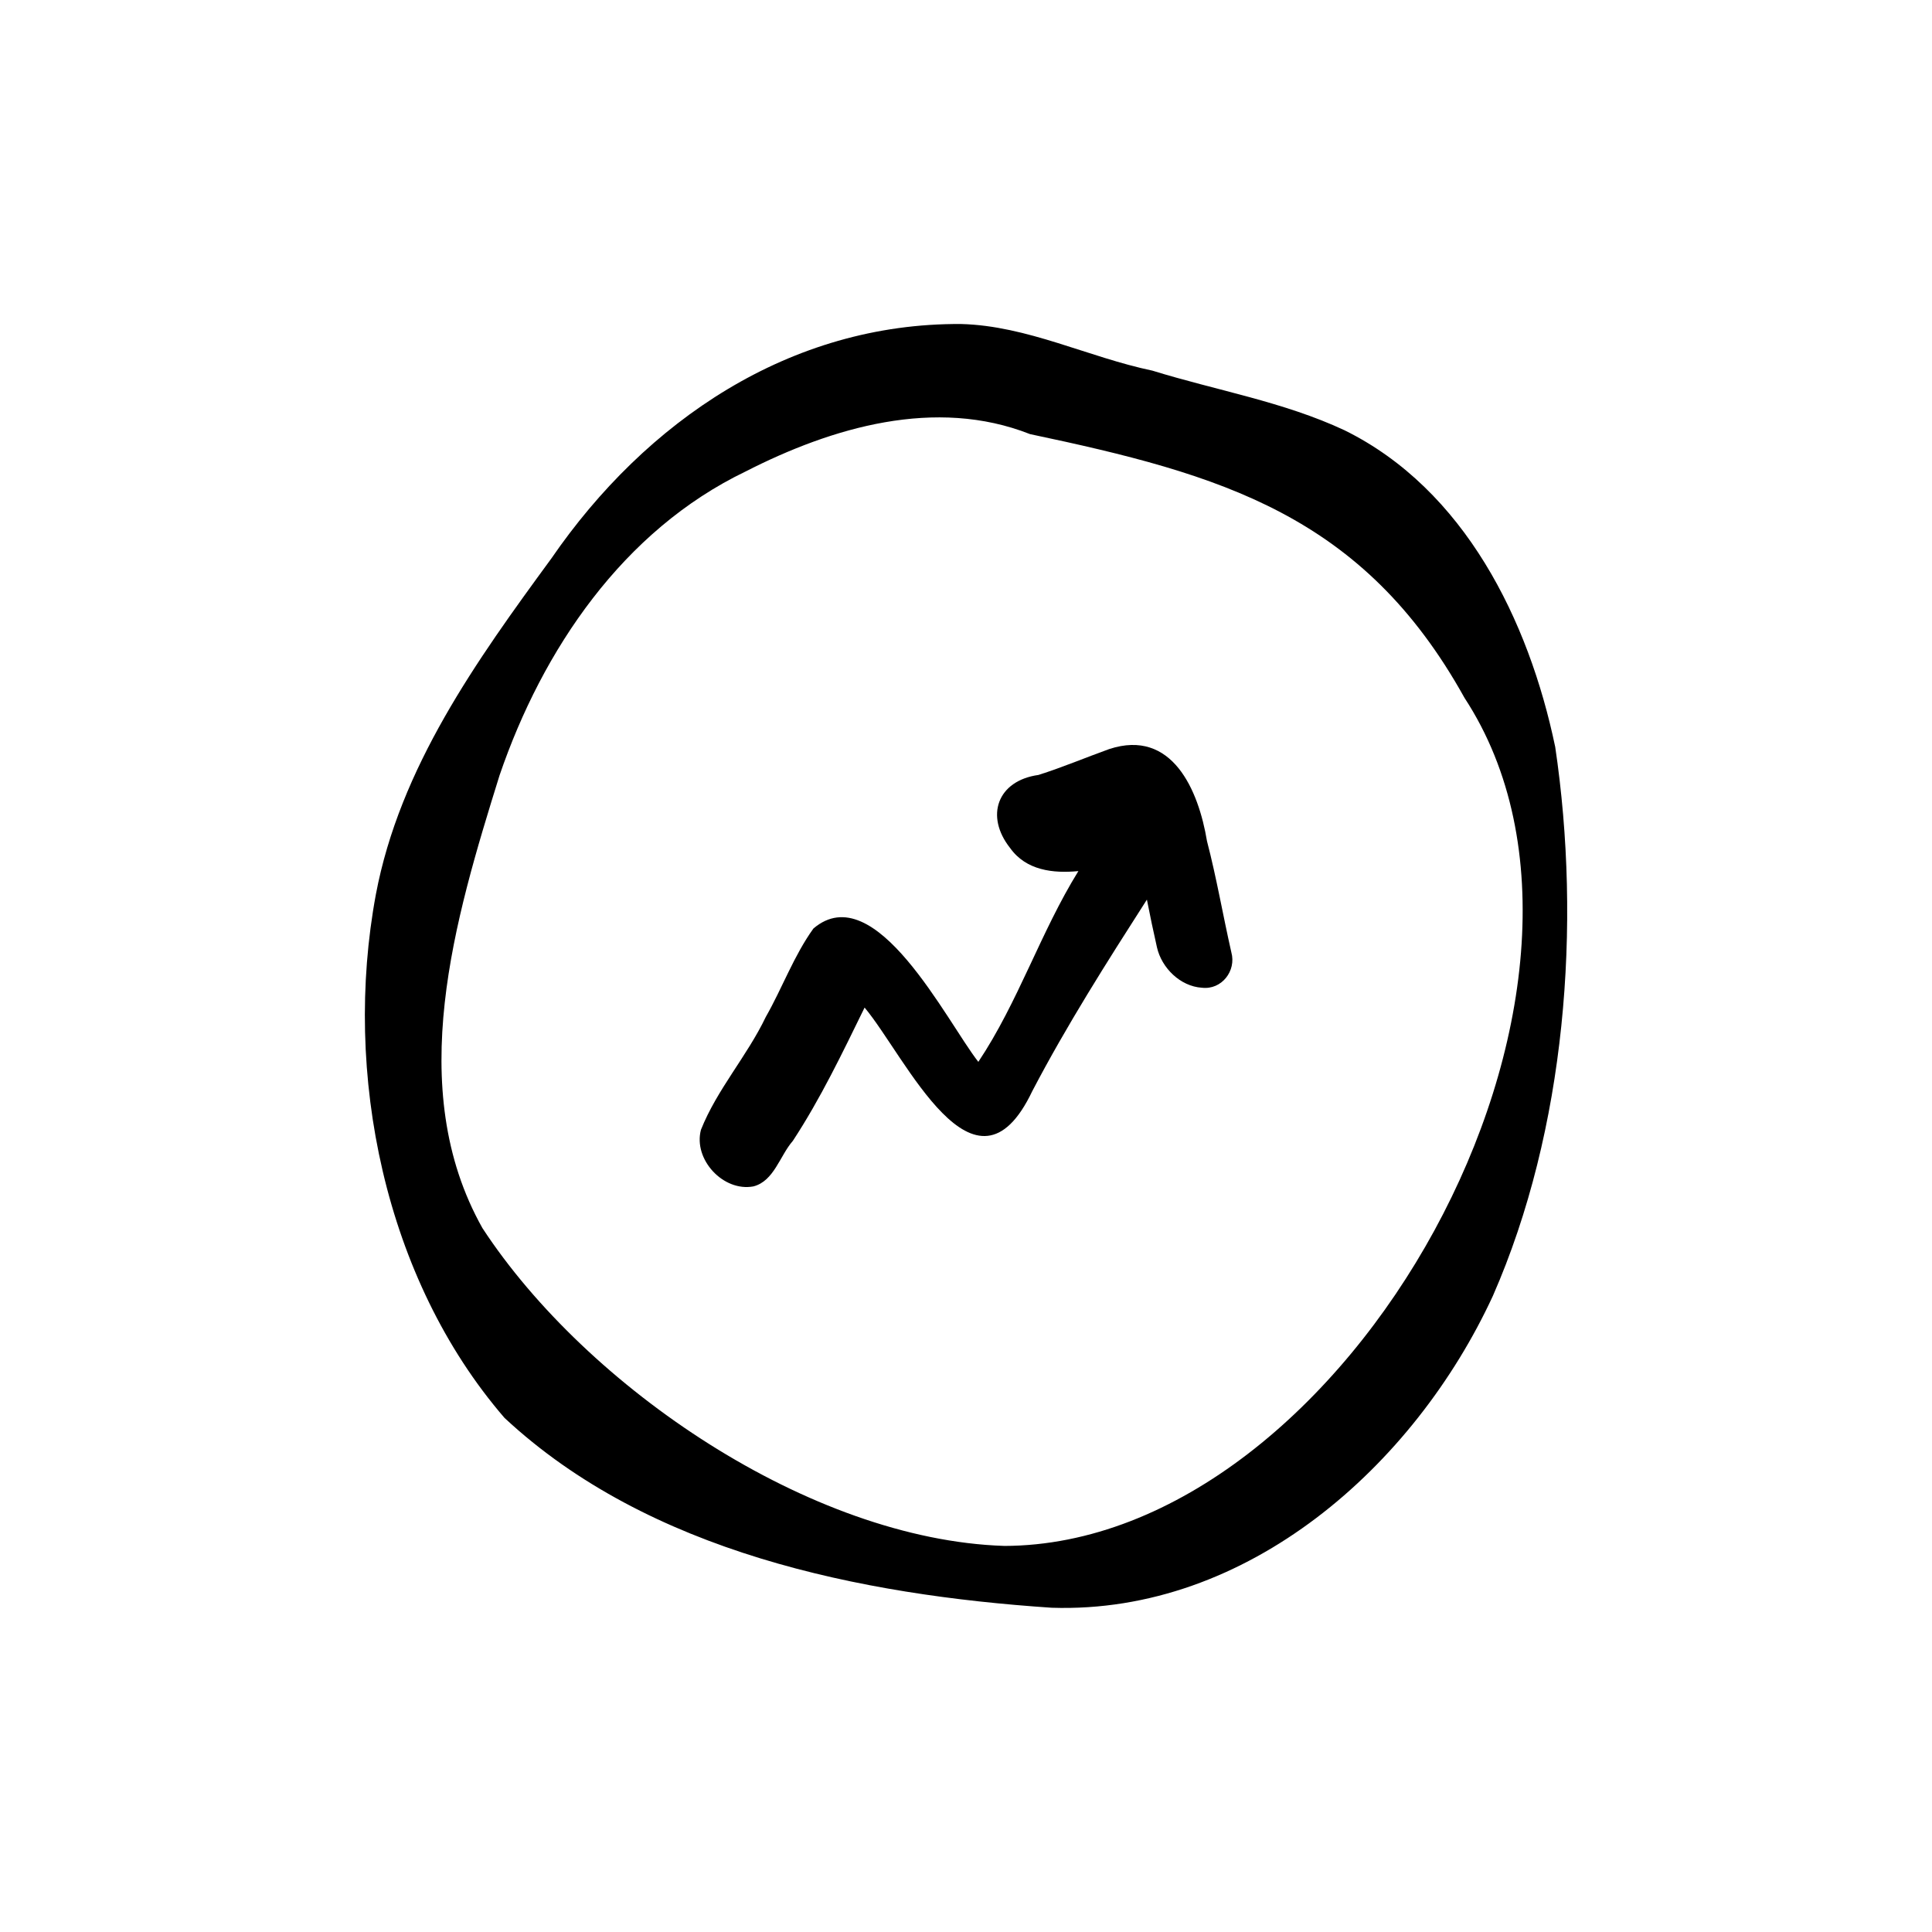
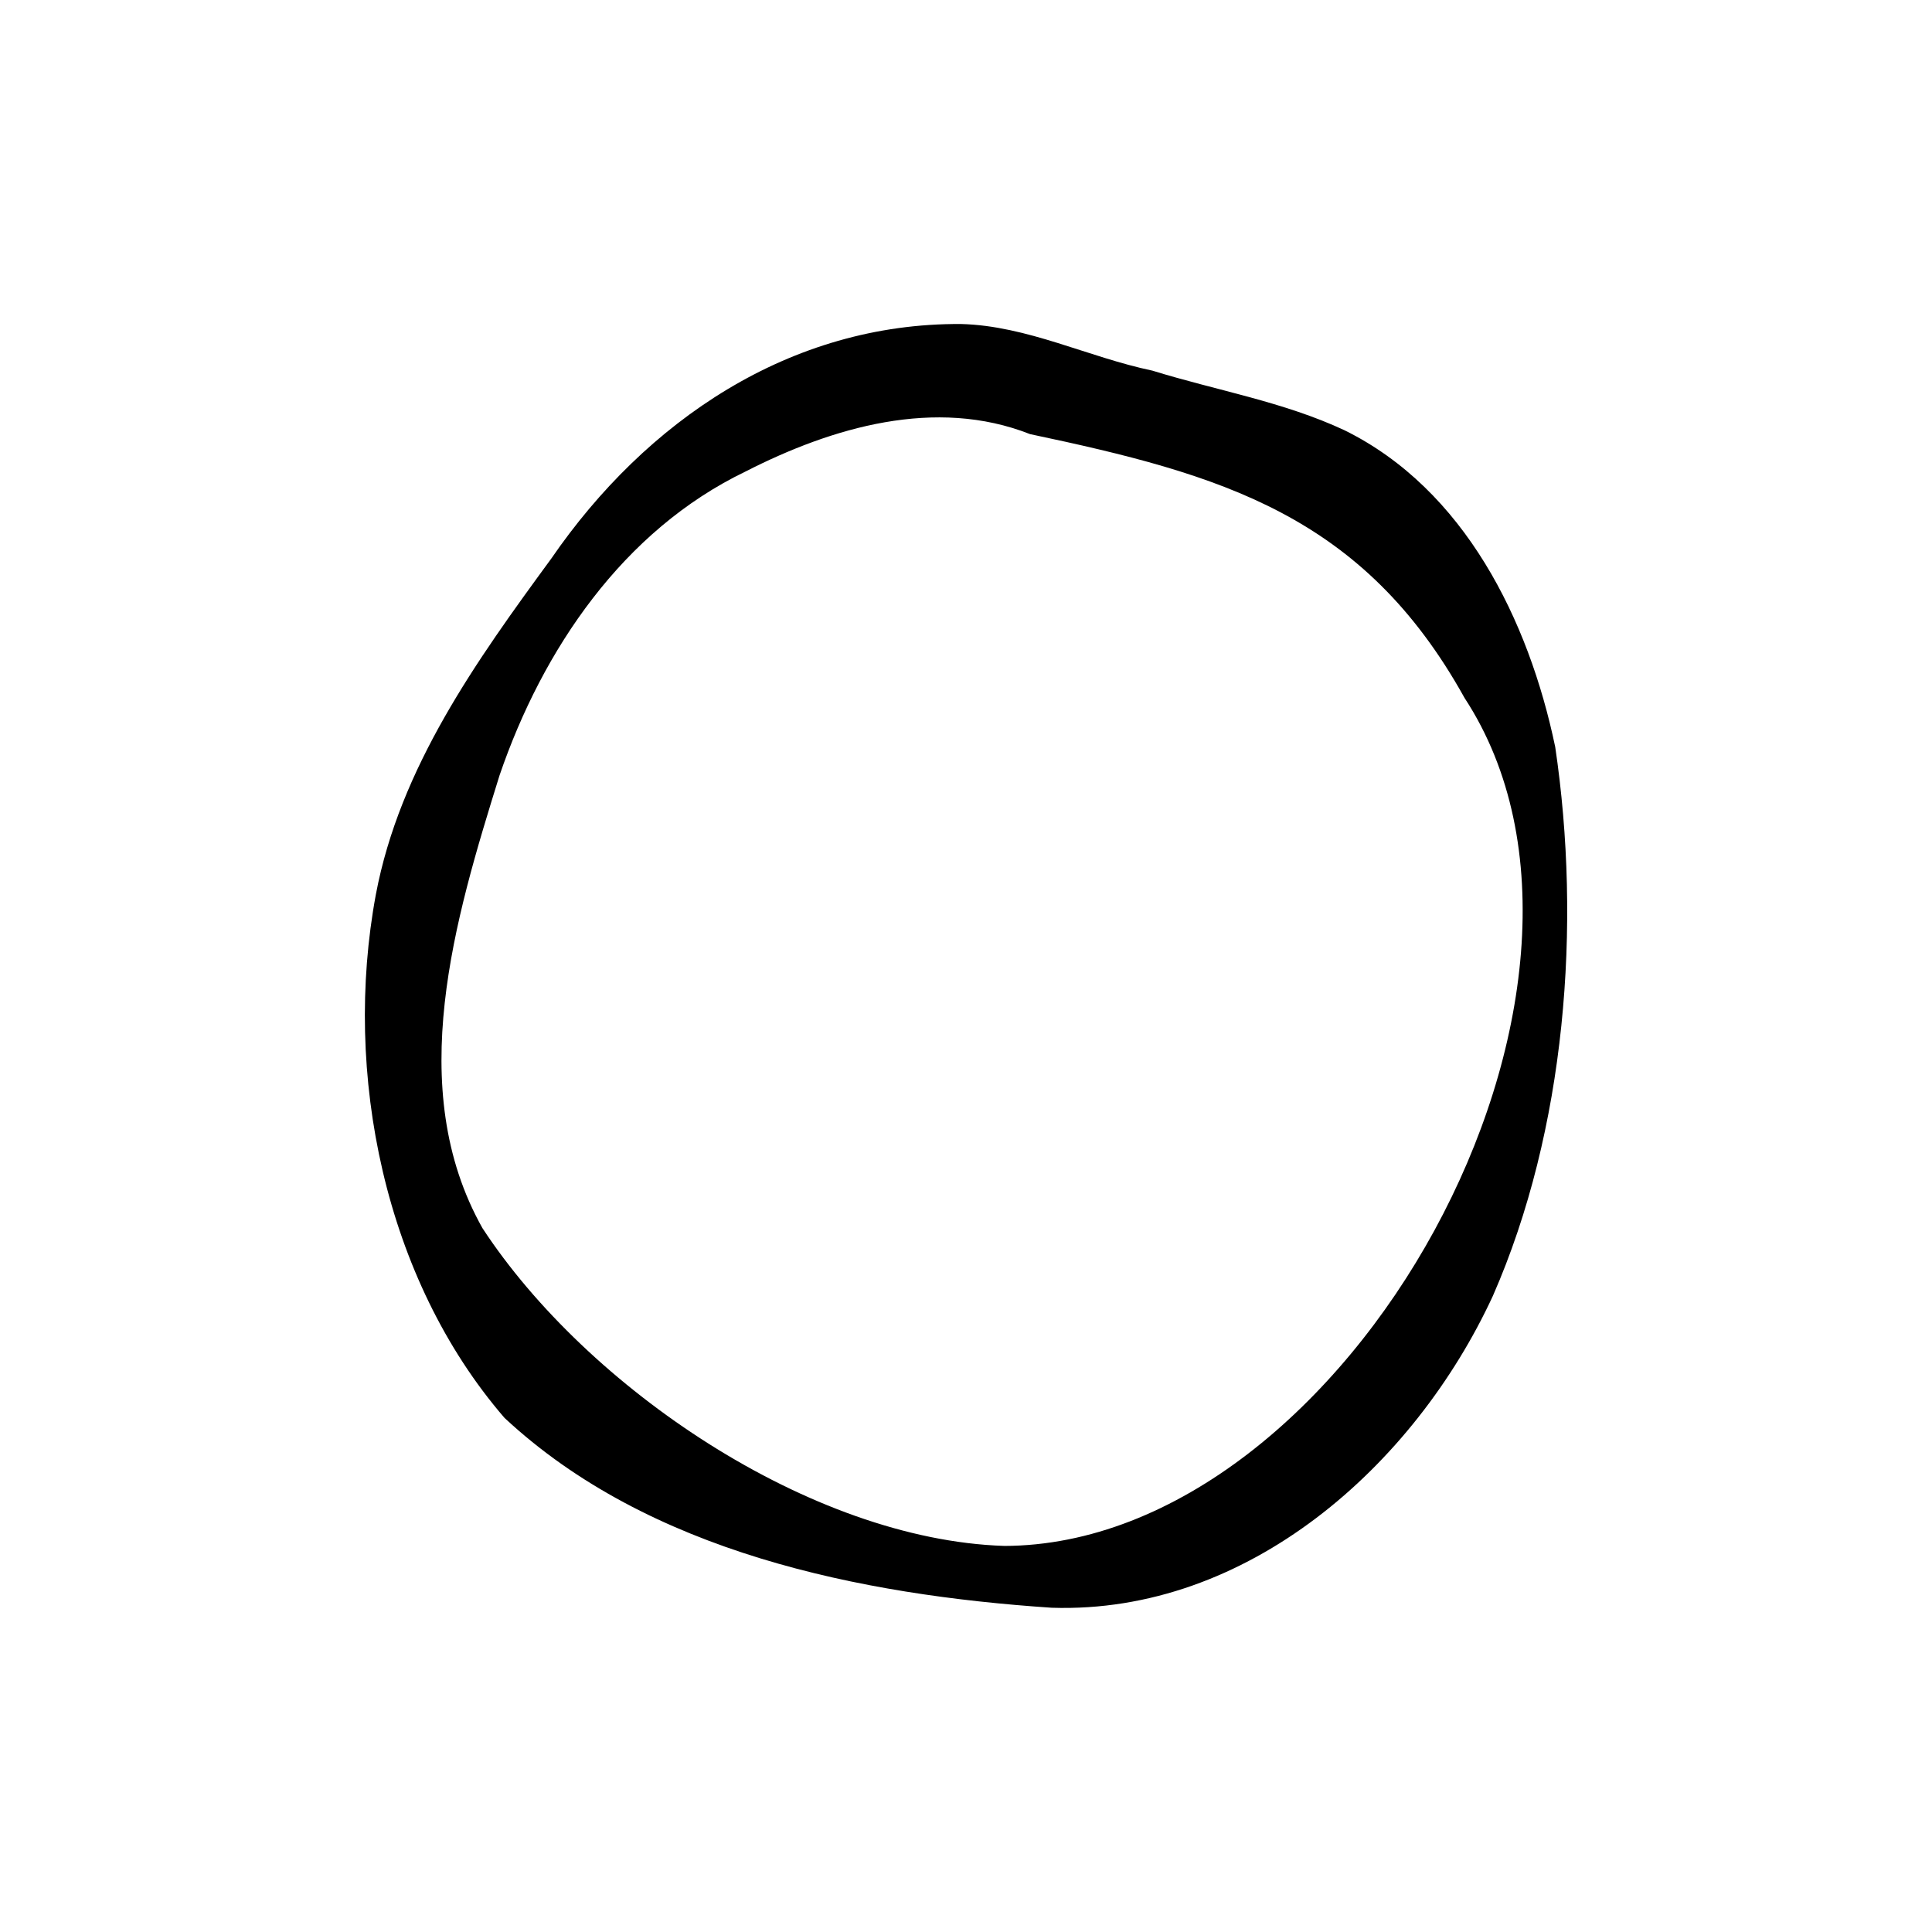
<svg xmlns="http://www.w3.org/2000/svg" fill="#000000" width="800px" height="800px" version="1.1" viewBox="144 144 512 512">
  <g>
    <path d="m556.12 341.82c-6.981-33.387-23.98-68.109-55.82-83.801-16.148-7.562-33.93-10.539-50.891-15.793-17.07-3.566-33.117-11.898-50.691-12.359-45.383-0.301-83.547 25.695-108.61 62.145-19.844 27.09-40.156 55.391-46.504 89.047-8.793 47.324 2.258 101.83 34.098 138.7 38.215 35.602 94.285 46.906 144.99 50.309 51.938 1.707 96.125-37.598 116.94-82.652 19.32-44.039 23.543-98.277 16.5-145.59zm-146.05 211.86c-51.316-1.68-110.55-41.965-138.22-84.219-20.883-37.141-7.273-82.035 4.539-120 11.406-33.344 32.734-64.883 65.207-80.516 22.926-11.715 50.348-19.762 75.371-9.902 50.648 10.688 88.207 21.383 115.14 69.895 50.273 76.848-30.832 224.57-122.04 224.75z" />
-     <path d="m462.51 405.76c-5.731-0.371-10.66-5.246-11.902-10.695-0.953-4.207-1.84-8.422-2.668-12.656-10.641 16.617-21.234 33.266-30.383 50.766-15.207 31.934-33.539-9.164-44.43-22.16-5.883 12.012-11.66 24.121-19.016 35.328-3.438 3.922-4.977 10.66-10.453 12.066-7.992 1.484-15.988-7.152-13.898-15.008 4.246-10.688 12.211-19.508 17.184-29.906 4.387-7.699 7.441-16.234 12.621-23.43 16.379-13.953 35.355 24.699 43.703 35.34 10.586-15.848 16.473-34.352 26.516-50.555-6.711 0.645-13.863-0.168-18.098-6.121-6.699-8.465-3.379-17.84 7.516-19.359 6.363-2.016 12.5-4.609 18.77-6.867 16.672-5.461 23.652 10.895 25.891 24.398 2.539 9.742 4.227 19.668 6.457 29.477 1.363 4.91-2.578 10.008-7.801 9.379z" />
  </g>
</svg>